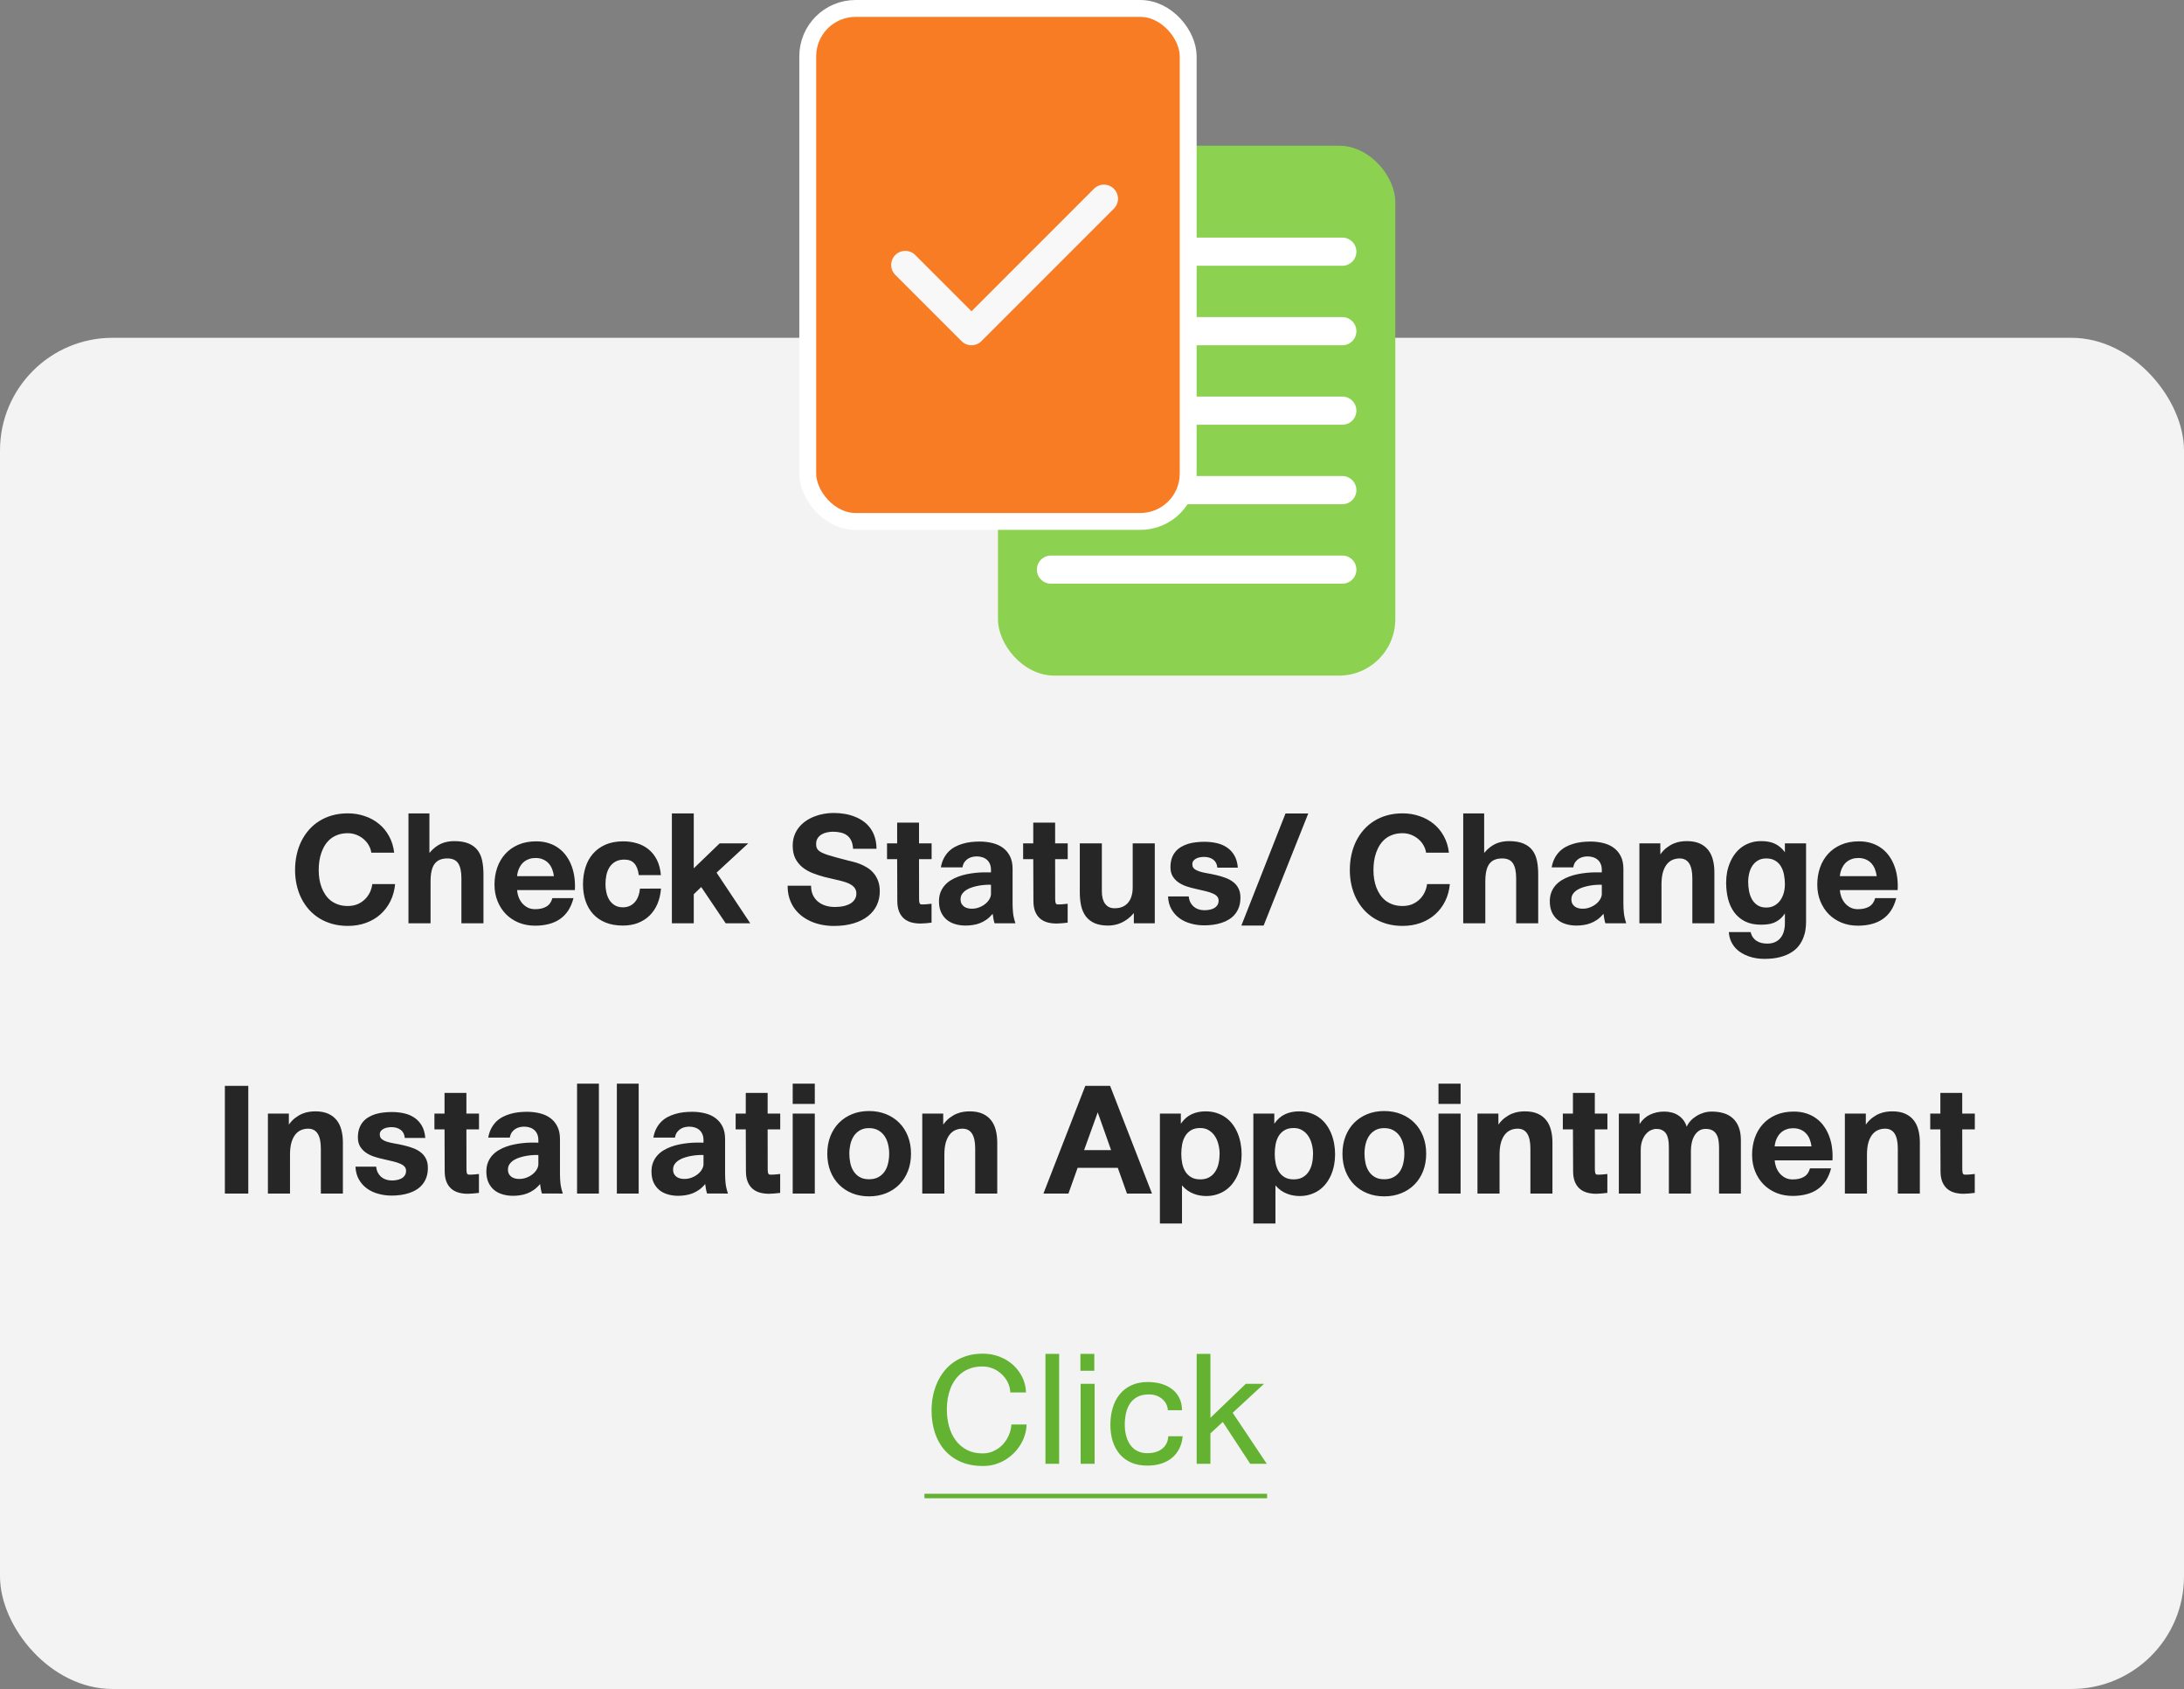
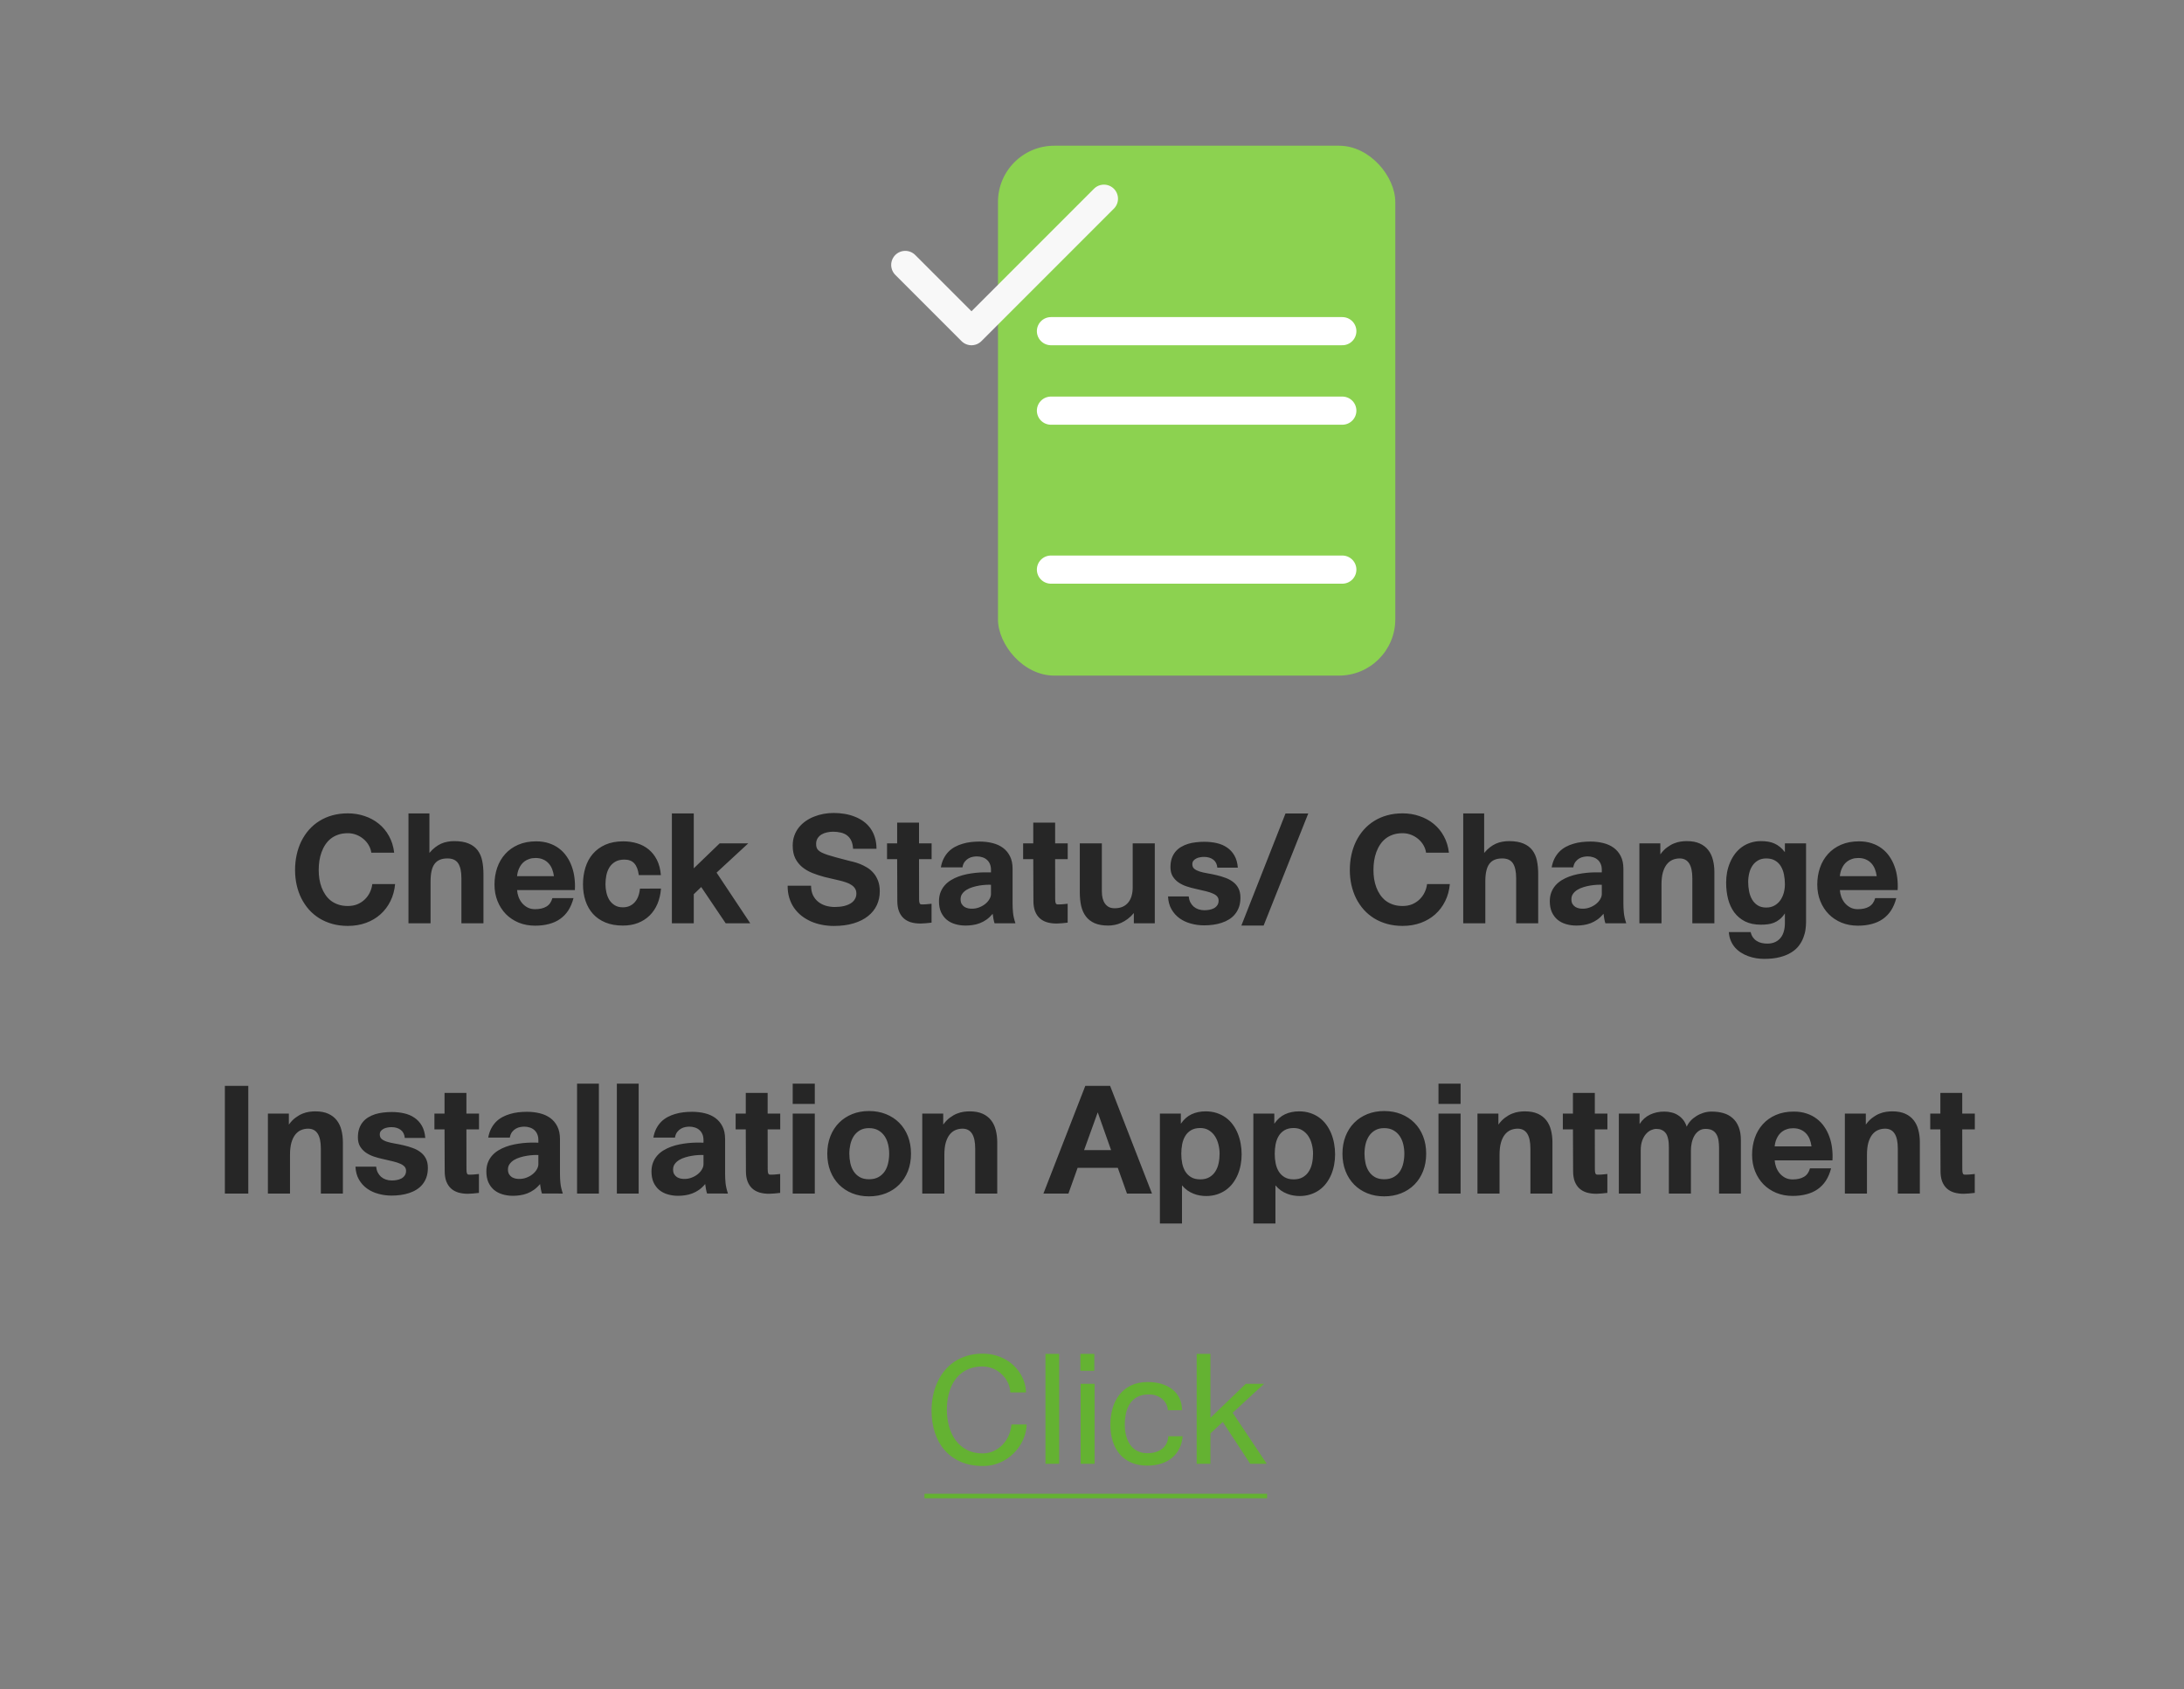
<svg xmlns="http://www.w3.org/2000/svg" width="194" height="150" viewBox="0 0 194 150" fill="none">
  <rect x="0" y="0" width="194" height="150" fill="#808080" stroke="none" />
-   <rect y="30" width="194" height="120" rx="10" fill="white" fill-opacity="0.9" />
  <path d="M32.983 75.726C32.95 75.488 32.872 75.265 32.748 75.057C32.625 74.845 32.468 74.661 32.28 74.505C32.094 74.349 31.883 74.225 31.645 74.134C31.407 74.043 31.158 73.997 30.898 73.997C30.585 73.997 30.304 74.039 30.053 74.124C29.802 74.209 29.581 74.326 29.389 74.476C29.2 74.625 29.037 74.803 28.901 75.008C28.764 75.213 28.652 75.438 28.564 75.682C28.476 75.922 28.411 76.178 28.369 76.448C28.329 76.718 28.31 76.992 28.31 77.269C28.31 77.532 28.329 77.796 28.369 78.06C28.411 78.32 28.476 78.569 28.564 78.807C28.652 79.041 28.764 79.259 28.901 79.461C29.037 79.663 29.2 79.838 29.389 79.988C29.581 80.135 29.802 80.25 30.053 80.335C30.304 80.42 30.585 80.462 30.898 80.462C31.22 80.462 31.508 80.408 31.762 80.301C32.016 80.19 32.234 80.045 32.416 79.866C32.602 79.684 32.75 79.476 32.861 79.241C32.971 79.007 33.041 78.764 33.071 78.514H35.097C35.045 79.067 34.907 79.572 34.682 80.027C34.457 80.483 34.161 80.875 33.793 81.204C33.429 81.53 33.001 81.782 32.509 81.961C32.021 82.14 31.484 82.23 30.898 82.23C30.406 82.23 29.949 82.171 29.526 82.054C29.102 81.936 28.717 81.77 28.369 81.556C28.023 81.341 27.716 81.084 27.446 80.784C27.179 80.481 26.953 80.146 26.767 79.778C26.585 79.41 26.446 79.015 26.352 78.592C26.258 78.169 26.21 77.728 26.21 77.269C26.21 76.796 26.258 76.346 26.352 75.916C26.446 75.483 26.585 75.081 26.767 74.71C26.953 74.336 27.179 73.997 27.446 73.694C27.716 73.388 28.023 73.128 28.369 72.913C28.717 72.695 29.102 72.527 29.526 72.41C29.949 72.293 30.406 72.234 30.898 72.234C31.422 72.234 31.918 72.314 32.387 72.474C32.859 72.63 33.279 72.858 33.647 73.157C34.015 73.454 34.317 73.818 34.555 74.251C34.796 74.684 34.949 75.175 35.014 75.726H32.983ZM36.283 72.239H38.144V75.75C38.31 75.551 38.479 75.385 38.652 75.252C38.828 75.115 39.007 75.006 39.189 74.925C39.374 74.843 39.563 74.787 39.755 74.754C39.947 74.718 40.144 74.7 40.346 74.7C40.867 74.7 41.295 74.772 41.63 74.915C41.965 75.055 42.231 75.254 42.426 75.511C42.621 75.768 42.757 76.077 42.831 76.439C42.906 76.8 42.944 77.2 42.944 77.64V82H40.986V78.001C40.986 77.412 40.891 76.971 40.703 76.678C40.514 76.385 40.195 76.238 39.745 76.238C39.485 76.238 39.26 76.277 39.072 76.356C38.883 76.434 38.727 76.556 38.603 76.722C38.482 76.884 38.393 77.094 38.334 77.352C38.276 77.609 38.246 77.918 38.246 78.279V82H36.283V72.239ZM49.203 77.811C49.174 77.583 49.12 77.371 49.042 77.176C48.964 76.981 48.858 76.811 48.725 76.668C48.592 76.522 48.429 76.408 48.237 76.326C48.048 76.242 47.827 76.199 47.573 76.199C47.364 76.199 47.18 76.227 47.021 76.282C46.861 76.334 46.721 76.404 46.601 76.492C46.484 76.58 46.383 76.681 46.298 76.795C46.217 76.909 46.15 77.026 46.098 77.147C46.046 77.264 46.007 77.381 45.981 77.498C45.955 77.612 45.938 77.716 45.932 77.811H49.203ZM50.942 79.764C50.831 80.19 50.675 80.558 50.473 80.867C50.271 81.173 50.025 81.425 49.736 81.624C49.449 81.823 49.12 81.969 48.749 82.064C48.382 82.161 47.975 82.21 47.529 82.21C47.005 82.21 46.521 82.12 46.078 81.941C45.639 81.759 45.26 81.507 44.941 81.185C44.622 80.859 44.373 80.473 44.194 80.027C44.015 79.581 43.925 79.093 43.925 78.562C43.925 78.029 44.005 77.529 44.164 77.064C44.327 76.595 44.565 76.188 44.877 75.843C45.19 75.495 45.575 75.221 46.035 75.022C46.497 74.821 47.029 74.72 47.631 74.72C48.048 74.72 48.425 74.777 48.764 74.891C49.102 75.001 49.402 75.156 49.662 75.355C49.926 75.553 50.151 75.789 50.336 76.062C50.525 76.333 50.676 76.629 50.79 76.951C50.908 77.27 50.987 77.609 51.03 77.967C51.075 78.322 51.087 78.683 51.064 79.051H45.932C45.945 79.249 45.987 79.45 46.059 79.651C46.134 79.853 46.238 80.035 46.371 80.198C46.505 80.358 46.668 80.49 46.86 80.594C47.055 80.695 47.278 80.745 47.529 80.745C47.935 80.745 48.269 80.669 48.53 80.516C48.793 80.363 48.972 80.112 49.067 79.764H50.942ZM56.742 77.718C56.684 77.259 56.554 76.915 56.352 76.688C56.15 76.456 55.854 76.341 55.463 76.341C55.138 76.341 54.867 76.404 54.653 76.531C54.438 76.655 54.265 76.821 54.135 77.029C54.008 77.234 53.917 77.469 53.862 77.732C53.81 77.996 53.783 78.265 53.783 78.538C53.783 78.782 53.811 79.026 53.867 79.27C53.922 79.515 54.01 79.734 54.13 79.93C54.254 80.122 54.413 80.278 54.609 80.398C54.807 80.519 55.047 80.579 55.327 80.579C55.75 80.579 56.095 80.436 56.362 80.149C56.632 79.863 56.793 79.453 56.845 78.919L58.715 78.914C58.676 79.415 58.57 79.87 58.398 80.276C58.225 80.68 57.992 81.025 57.7 81.311C57.41 81.595 57.065 81.814 56.664 81.971C56.267 82.124 55.821 82.2 55.327 82.2C54.741 82.2 54.226 82.109 53.783 81.927C53.341 81.745 52.971 81.491 52.675 81.165C52.382 80.84 52.161 80.454 52.011 80.008C51.861 79.559 51.786 79.069 51.786 78.538C51.786 78.007 51.858 77.511 52.001 77.049C52.145 76.583 52.364 76.178 52.66 75.833C52.957 75.488 53.328 75.216 53.774 75.018C54.223 74.819 54.754 74.72 55.366 74.72C55.795 74.72 56.202 74.778 56.586 74.895C56.974 75.009 57.315 75.189 57.612 75.433C57.911 75.674 58.157 75.983 58.349 76.36C58.541 76.738 58.66 77.19 58.705 77.718H56.742ZM61.625 72.239V77.117L63.925 74.9H66.464L63.652 77.498L66.645 82H64.462L62.289 78.777L61.625 79.417V82H59.682V72.239H61.625ZM72.045 78.66C72.045 78.979 72.101 79.257 72.211 79.495C72.325 79.73 72.478 79.925 72.67 80.081C72.862 80.237 73.085 80.355 73.339 80.433C73.596 80.511 73.867 80.55 74.15 80.55C74.277 80.55 74.412 80.543 74.555 80.53C74.701 80.517 74.845 80.495 74.985 80.462C75.128 80.426 75.265 80.379 75.395 80.32C75.525 80.262 75.639 80.189 75.737 80.101C75.838 80.013 75.917 79.907 75.976 79.783C76.038 79.659 76.069 79.516 76.069 79.353C76.069 79.184 76.031 79.039 75.956 78.919C75.882 78.795 75.777 78.689 75.644 78.602C75.514 78.51 75.357 78.434 75.175 78.372C74.996 78.31 74.801 78.253 74.589 78.201C74.378 78.146 74.155 78.094 73.92 78.045C73.689 77.996 73.455 77.941 73.217 77.879C72.853 77.781 72.501 77.666 72.162 77.532C71.824 77.395 71.524 77.221 71.264 77.01C71.007 76.798 70.8 76.539 70.644 76.233C70.491 75.924 70.414 75.546 70.414 75.101C70.414 74.775 70.463 74.477 70.561 74.207C70.659 73.937 70.794 73.694 70.966 73.48C71.139 73.265 71.341 73.078 71.572 72.918C71.806 72.755 72.058 72.622 72.329 72.518C72.599 72.41 72.88 72.33 73.173 72.278C73.469 72.226 73.764 72.2 74.057 72.2C74.395 72.2 74.724 72.228 75.043 72.283C75.366 72.338 75.667 72.423 75.947 72.537C76.23 72.648 76.489 72.789 76.723 72.962C76.957 73.134 77.158 73.338 77.324 73.572C77.493 73.807 77.623 74.075 77.714 74.378C77.809 74.677 77.856 75.011 77.856 75.379H75.776C75.759 75.092 75.706 74.853 75.615 74.661C75.523 74.466 75.4 74.31 75.243 74.192C75.087 74.075 74.903 73.992 74.692 73.943C74.48 73.891 74.247 73.865 73.993 73.865C73.818 73.865 73.64 73.885 73.461 73.924C73.285 73.96 73.126 74.02 72.983 74.105C72.84 74.189 72.722 74.301 72.631 74.441C72.54 74.578 72.495 74.746 72.495 74.944C72.495 75.065 72.507 75.171 72.534 75.262C72.563 75.353 72.615 75.436 72.69 75.511C72.768 75.586 72.872 75.656 73.002 75.721C73.136 75.786 73.308 75.854 73.52 75.926C73.731 75.994 73.987 76.069 74.287 76.15C74.586 76.232 74.939 76.325 75.346 76.429C75.466 76.458 75.62 76.495 75.805 76.541C75.991 76.587 76.186 76.65 76.391 76.731C76.599 76.813 76.808 76.917 77.016 77.044C77.228 77.171 77.416 77.33 77.582 77.522C77.752 77.715 77.888 77.946 77.993 78.216C78.097 78.483 78.149 78.797 78.149 79.158C78.149 79.601 78.061 80.011 77.885 80.389C77.709 80.763 77.449 81.087 77.104 81.36C76.762 81.634 76.337 81.847 75.829 82C75.322 82.156 74.736 82.234 74.072 82.234C73.71 82.234 73.357 82.2 73.012 82.132C72.67 82.067 72.346 81.967 72.04 81.834C71.734 81.697 71.453 81.53 71.196 81.331C70.942 81.129 70.722 80.897 70.537 80.633C70.354 80.369 70.213 80.073 70.112 79.744C70.011 79.415 69.962 79.054 69.965 78.66H72.045ZM79.692 76.302H78.793V74.9H79.692V73.06H81.635V74.9H82.753V76.302H81.635L81.64 79.842C81.64 80.021 81.656 80.146 81.689 80.218C81.721 80.286 81.778 80.32 81.86 80.32C81.909 80.32 81.957 80.32 82.006 80.32C82.058 80.32 82.117 80.319 82.182 80.315C82.247 80.309 82.325 80.302 82.416 80.296C82.507 80.289 82.618 80.278 82.748 80.262V81.941C82.576 81.961 82.402 81.979 82.226 81.995C82.05 82.011 81.897 82.019 81.767 82.019C81.451 82.019 81.166 81.982 80.912 81.907C80.659 81.829 80.442 81.709 80.263 81.546C80.084 81.38 79.946 81.17 79.848 80.916C79.754 80.662 79.706 80.358 79.706 80.003L79.692 76.302ZM88.027 78.577C87.903 78.571 87.75 78.572 87.568 78.582C87.389 78.592 87.2 78.613 87.001 78.645C86.803 78.678 86.603 78.725 86.401 78.787C86.202 78.846 86.023 78.924 85.864 79.022C85.704 79.119 85.574 79.238 85.473 79.378C85.375 79.515 85.326 79.676 85.326 79.861C85.326 80.037 85.361 80.18 85.429 80.291C85.497 80.398 85.58 80.483 85.678 80.545C85.779 80.603 85.883 80.644 85.991 80.667C86.101 80.69 86.199 80.701 86.284 80.701C86.518 80.708 86.741 80.672 86.953 80.594C87.164 80.516 87.35 80.413 87.509 80.286C87.669 80.159 87.794 80.018 87.885 79.861C87.98 79.702 88.027 79.544 88.027 79.388V78.577ZM88.178 81.155C88.002 81.364 87.818 81.536 87.626 81.673C87.434 81.806 87.236 81.912 87.031 81.99C86.826 82.068 86.617 82.122 86.406 82.151C86.194 82.184 85.981 82.2 85.766 82.2C85.437 82.2 85.128 82.156 84.838 82.068C84.552 81.984 84.303 81.853 84.091 81.678C83.88 81.499 83.712 81.274 83.588 81.004C83.468 80.734 83.408 80.413 83.408 80.042C83.408 79.746 83.453 79.481 83.544 79.246C83.635 79.012 83.759 78.807 83.915 78.631C84.072 78.452 84.254 78.299 84.462 78.172C84.674 78.042 84.9 77.933 85.141 77.845C85.382 77.757 85.631 77.687 85.888 77.635C86.148 77.583 86.404 77.544 86.655 77.518C86.909 77.492 87.153 77.477 87.387 77.474C87.621 77.47 87.835 77.472 88.027 77.478V77.249C88.027 77.044 87.993 76.867 87.924 76.717C87.859 76.567 87.768 76.443 87.651 76.346C87.537 76.248 87.403 76.176 87.25 76.131C87.101 76.082 86.941 76.058 86.772 76.058C86.674 76.058 86.559 76.069 86.425 76.092C86.292 76.115 86.162 76.162 86.034 76.233C85.911 76.302 85.799 76.399 85.698 76.526C85.597 76.653 85.528 76.821 85.493 77.029H83.574C83.629 76.727 83.715 76.461 83.832 76.233C83.953 76.002 84.096 75.802 84.262 75.633C84.431 75.463 84.622 75.322 84.833 75.208C85.045 75.094 85.269 75.003 85.507 74.935C85.745 74.863 85.991 74.812 86.245 74.783C86.502 74.754 86.76 74.739 87.021 74.739C87.418 74.739 87.794 74.783 88.149 74.871C88.504 74.956 88.813 75.094 89.076 75.286C89.343 75.478 89.555 75.729 89.711 76.038C89.868 76.344 89.946 76.718 89.946 77.161V80.262C89.946 80.503 89.959 80.768 89.985 81.058C90.014 81.344 90.086 81.658 90.2 82L88.344 81.995C88.308 81.891 88.276 81.761 88.246 81.605C88.22 81.445 88.198 81.295 88.178 81.155ZM91.782 76.302H90.883V74.9H91.782V73.06H93.725V74.9H94.843V76.302H93.725L93.73 79.842C93.73 80.021 93.746 80.146 93.779 80.218C93.811 80.286 93.868 80.32 93.95 80.32C93.998 80.32 94.047 80.32 94.096 80.32C94.148 80.32 94.207 80.319 94.272 80.315C94.337 80.309 94.415 80.302 94.506 80.296C94.597 80.289 94.708 80.278 94.838 80.262V81.941C94.666 81.961 94.492 81.979 94.316 81.995C94.14 82.011 93.987 82.019 93.857 82.019C93.541 82.019 93.256 81.982 93.002 81.907C92.748 81.829 92.532 81.709 92.353 81.546C92.174 81.38 92.035 81.17 91.938 80.916C91.843 80.662 91.796 80.358 91.796 80.003L91.782 76.302ZM102.577 82H100.717V81.087C100.545 81.295 100.362 81.471 100.17 81.614C99.981 81.754 99.789 81.868 99.594 81.956C99.399 82.044 99.204 82.106 99.008 82.142C98.813 82.181 98.626 82.2 98.447 82.2C97.965 82.2 97.561 82.13 97.236 81.99C96.913 81.847 96.655 81.647 96.459 81.39C96.264 81.132 96.124 80.823 96.039 80.462C95.958 80.101 95.917 79.7 95.917 79.261V74.9H97.875V79.153C97.875 79.384 97.898 79.594 97.944 79.783C97.993 79.969 98.064 80.127 98.159 80.257C98.253 80.387 98.37 80.488 98.51 80.56C98.653 80.628 98.819 80.662 99.008 80.662C99.295 80.662 99.539 80.615 99.741 80.52C99.946 80.423 100.112 80.291 100.239 80.125C100.369 79.959 100.463 79.765 100.522 79.544C100.584 79.319 100.615 79.082 100.615 78.831V74.9H102.577V82ZM105.59 79.612C105.61 79.804 105.657 79.977 105.732 80.13C105.81 80.28 105.909 80.408 106.03 80.516C106.153 80.62 106.295 80.7 106.454 80.755C106.617 80.81 106.795 80.838 106.987 80.838C107.127 80.838 107.27 80.825 107.416 80.799C107.566 80.773 107.701 80.729 107.822 80.667C107.945 80.602 108.046 80.514 108.124 80.403C108.206 80.293 108.246 80.151 108.246 79.978C108.246 79.835 108.204 79.715 108.119 79.617C108.038 79.519 107.913 79.433 107.743 79.358C107.577 79.28 107.366 79.21 107.109 79.148C106.855 79.083 106.555 79.013 106.21 78.939C105.93 78.88 105.655 78.805 105.385 78.714C105.118 78.623 104.879 78.504 104.667 78.357C104.459 78.208 104.29 78.025 104.16 77.811C104.033 77.592 103.969 77.329 103.969 77.019C103.969 76.72 104.008 76.456 104.086 76.228C104.168 75.997 104.278 75.799 104.418 75.633C104.558 75.467 104.723 75.329 104.911 75.218C105.104 75.104 105.31 75.013 105.532 74.944C105.756 74.876 105.991 74.829 106.235 74.803C106.482 74.773 106.731 74.759 106.982 74.759C107.366 74.759 107.73 74.798 108.076 74.876C108.421 74.954 108.727 75.084 108.993 75.267C109.26 75.446 109.479 75.682 109.648 75.975C109.817 76.268 109.92 76.629 109.955 77.059H108.134C108.105 76.743 107.984 76.505 107.773 76.346C107.561 76.183 107.285 76.102 106.943 76.102C106.832 76.102 106.716 76.113 106.596 76.136C106.476 76.155 106.365 76.191 106.264 76.243C106.163 76.292 106.078 76.359 106.01 76.443C105.945 76.525 105.912 76.627 105.912 76.751C105.912 76.927 105.971 77.064 106.088 77.161C106.209 77.259 106.367 77.338 106.562 77.4C106.76 77.462 106.988 77.514 107.245 77.557C107.503 77.599 107.768 77.653 108.041 77.718C108.328 77.783 108.6 77.864 108.857 77.962C109.117 78.056 109.345 78.18 109.54 78.333C109.739 78.483 109.895 78.67 110.009 78.894C110.126 79.119 110.185 79.394 110.185 79.72C110.185 80.029 110.143 80.306 110.058 80.55C109.973 80.791 109.856 81.002 109.706 81.185C109.56 81.367 109.384 81.522 109.179 81.648C108.977 81.775 108.756 81.878 108.515 81.956C108.277 82.034 108.027 82.091 107.763 82.127C107.499 82.163 107.232 82.181 106.962 82.181C106.559 82.181 106.168 82.129 105.79 82.024C105.413 81.924 105.076 81.767 104.78 81.556C104.487 81.344 104.247 81.077 104.062 80.755C103.876 80.433 103.774 80.052 103.754 79.612H105.59ZM116.21 72.244L112.245 82.2H110.268L114.189 72.244H116.21ZM126.674 75.726C126.642 75.488 126.563 75.265 126.44 75.057C126.316 74.845 126.16 74.661 125.971 74.505C125.785 74.349 125.574 74.225 125.336 74.134C125.099 74.043 124.85 73.997 124.589 73.997C124.277 73.997 123.995 74.039 123.744 74.124C123.494 74.209 123.272 74.326 123.08 74.476C122.892 74.625 122.729 74.803 122.592 75.008C122.455 75.213 122.343 75.438 122.255 75.682C122.167 75.922 122.102 76.178 122.06 76.448C122.021 76.718 122.001 76.992 122.001 77.269C122.001 77.532 122.021 77.796 122.06 78.06C122.102 78.32 122.167 78.569 122.255 78.807C122.343 79.041 122.455 79.259 122.592 79.461C122.729 79.663 122.892 79.838 123.08 79.988C123.272 80.135 123.494 80.25 123.744 80.335C123.995 80.42 124.277 80.462 124.589 80.462C124.911 80.462 125.2 80.408 125.453 80.301C125.707 80.19 125.925 80.045 126.108 79.866C126.293 79.684 126.441 79.476 126.552 79.241C126.663 79.007 126.733 78.764 126.762 78.514H128.788C128.736 79.067 128.598 79.572 128.373 80.027C128.149 80.483 127.853 80.875 127.485 81.204C127.12 81.53 126.692 81.782 126.201 81.961C125.712 82.14 125.175 82.23 124.589 82.23C124.098 82.23 123.64 82.171 123.217 82.054C122.794 81.936 122.408 81.77 122.06 81.556C121.715 81.341 121.407 81.084 121.137 80.784C120.87 80.481 120.644 80.146 120.458 79.778C120.276 79.41 120.138 79.015 120.043 78.592C119.949 78.169 119.902 77.728 119.902 77.269C119.902 76.796 119.949 76.346 120.043 75.916C120.138 75.483 120.276 75.081 120.458 74.71C120.644 74.336 120.87 73.997 121.137 73.694C121.407 73.388 121.715 73.128 122.06 72.913C122.408 72.695 122.794 72.527 123.217 72.41C123.64 72.293 124.098 72.234 124.589 72.234C125.113 72.234 125.61 72.314 126.078 72.474C126.55 72.63 126.97 72.858 127.338 73.157C127.706 73.454 128.009 73.818 128.246 74.251C128.487 74.684 128.64 75.175 128.705 75.726H126.674ZM129.975 72.239H131.835V75.75C132.001 75.551 132.171 75.385 132.343 75.252C132.519 75.115 132.698 75.006 132.88 74.925C133.066 74.843 133.255 74.787 133.447 74.754C133.639 74.718 133.836 74.7 134.037 74.7C134.558 74.7 134.986 74.772 135.322 74.915C135.657 75.055 135.922 75.254 136.118 75.511C136.313 75.768 136.448 76.077 136.523 76.439C136.598 76.8 136.635 77.2 136.635 77.64V82H134.677V78.001C134.677 77.412 134.583 76.971 134.394 76.678C134.205 76.385 133.886 76.238 133.437 76.238C133.176 76.238 132.952 76.277 132.763 76.356C132.574 76.434 132.418 76.556 132.294 76.722C132.174 76.884 132.084 77.094 132.026 77.352C131.967 77.609 131.938 77.918 131.938 78.279V82H129.975V72.239ZM142.285 78.577C142.161 78.571 142.008 78.572 141.826 78.582C141.646 78.592 141.458 78.613 141.259 78.645C141.061 78.678 140.86 78.725 140.659 78.787C140.46 78.846 140.281 78.924 140.121 79.022C139.962 79.119 139.832 79.238 139.731 79.378C139.633 79.515 139.584 79.676 139.584 79.861C139.584 80.037 139.618 80.18 139.687 80.291C139.755 80.398 139.838 80.483 139.936 80.545C140.037 80.603 140.141 80.644 140.248 80.667C140.359 80.69 140.457 80.701 140.541 80.701C140.776 80.708 140.999 80.672 141.21 80.594C141.422 80.516 141.607 80.413 141.767 80.286C141.926 80.159 142.052 80.018 142.143 79.861C142.237 79.702 142.285 79.544 142.285 79.388V78.577ZM142.436 81.155C142.26 81.364 142.076 81.536 141.884 81.673C141.692 81.806 141.493 81.912 141.288 81.99C141.083 82.068 140.875 82.122 140.663 82.151C140.452 82.184 140.239 82.2 140.024 82.2C139.695 82.2 139.386 82.156 139.096 82.068C138.81 81.984 138.561 81.853 138.349 81.678C138.137 81.499 137.97 81.274 137.846 81.004C137.726 80.734 137.665 80.413 137.665 80.042C137.665 79.746 137.711 79.481 137.802 79.246C137.893 79.012 138.017 78.807 138.173 78.631C138.329 78.452 138.512 78.299 138.72 78.172C138.932 78.042 139.158 77.933 139.399 77.845C139.64 77.757 139.889 77.687 140.146 77.635C140.406 77.583 140.662 77.544 140.912 77.518C141.166 77.492 141.41 77.477 141.645 77.474C141.879 77.47 142.092 77.472 142.285 77.478V77.249C142.285 77.044 142.25 76.867 142.182 76.717C142.117 76.567 142.026 76.443 141.909 76.346C141.795 76.248 141.661 76.176 141.508 76.131C141.358 76.082 141.199 76.058 141.03 76.058C140.932 76.058 140.816 76.069 140.683 76.092C140.549 76.115 140.419 76.162 140.292 76.233C140.169 76.302 140.056 76.399 139.955 76.526C139.855 76.653 139.786 76.821 139.75 77.029H137.831C137.887 76.727 137.973 76.461 138.09 76.233C138.211 76.002 138.354 75.802 138.52 75.633C138.689 75.463 138.88 75.322 139.091 75.208C139.303 75.094 139.527 75.003 139.765 74.935C140.003 74.863 140.248 74.812 140.502 74.783C140.759 74.754 141.018 74.739 141.279 74.739C141.676 74.739 142.052 74.783 142.407 74.871C142.761 74.956 143.071 75.094 143.334 75.286C143.601 75.478 143.813 75.729 143.969 76.038C144.125 76.344 144.203 76.718 144.203 77.161V80.262C144.203 80.503 144.216 80.768 144.243 81.058C144.272 81.344 144.343 81.658 144.457 82L142.602 81.995C142.566 81.891 142.534 81.761 142.504 81.605C142.478 81.445 142.455 81.295 142.436 81.155ZM145.624 74.9H147.485V75.877C147.67 75.62 147.867 75.415 148.076 75.262C148.284 75.106 148.491 74.987 148.696 74.905C148.904 74.821 149.106 74.765 149.301 74.739C149.496 74.713 149.674 74.7 149.833 74.7C150.286 74.7 150.668 74.77 150.981 74.91C151.293 75.05 151.546 75.244 151.738 75.491C151.93 75.735 152.068 76.025 152.153 76.36C152.241 76.696 152.285 77.06 152.285 77.454V82H150.327V78.001C150.327 76.826 149.951 76.238 149.199 76.238C148.971 76.238 148.759 76.281 148.564 76.365C148.368 76.45 148.198 76.585 148.051 76.77C147.908 76.953 147.794 77.19 147.709 77.483C147.628 77.776 147.587 78.131 147.587 78.548V82H145.624V74.9ZM160.429 81.878C160.429 82.08 160.413 82.301 160.38 82.542C160.348 82.786 160.284 83.029 160.19 83.269C160.099 83.514 159.968 83.75 159.799 83.978C159.63 84.205 159.407 84.406 159.13 84.578C158.857 84.754 158.521 84.894 158.124 84.998C157.727 85.106 157.255 85.159 156.708 85.159C156.474 85.159 156.236 85.14 155.995 85.101C155.758 85.061 155.525 85.001 155.297 84.92C155.073 84.838 154.859 84.734 154.658 84.607C154.456 84.481 154.277 84.329 154.12 84.153C153.967 83.978 153.842 83.776 153.744 83.548C153.647 83.32 153.588 83.064 153.569 82.781H155.507C155.553 82.97 155.623 83.13 155.717 83.26C155.812 83.39 155.924 83.494 156.054 83.572C156.184 83.654 156.327 83.712 156.484 83.748C156.643 83.784 156.811 83.802 156.987 83.802C157.257 83.802 157.491 83.755 157.69 83.66C157.888 83.569 158.051 83.44 158.178 83.274C158.308 83.112 158.403 82.916 158.461 82.689C158.523 82.461 158.552 82.212 158.549 81.941V81.121C158.399 81.342 158.243 81.518 158.08 81.648C157.918 81.779 157.747 81.88 157.568 81.951C157.389 82.023 157.202 82.068 157.006 82.088C156.814 82.111 156.614 82.122 156.406 82.122C155.862 82.122 155.395 82.024 155.004 81.829C154.617 81.63 154.298 81.362 154.047 81.023C153.8 80.685 153.618 80.289 153.5 79.837C153.386 79.381 153.329 78.896 153.329 78.382C153.329 78.06 153.359 77.745 153.417 77.439C153.479 77.133 153.569 76.845 153.686 76.575C153.803 76.302 153.948 76.051 154.12 75.823C154.296 75.592 154.498 75.394 154.726 75.228C154.957 75.061 155.214 74.933 155.497 74.842C155.781 74.747 156.091 74.7 156.43 74.7C156.658 74.7 156.869 74.716 157.065 74.749C157.263 74.782 157.449 74.837 157.621 74.915C157.794 74.99 157.957 75.091 158.11 75.218C158.263 75.341 158.409 75.496 158.549 75.682V74.9H160.429V81.878ZM156.889 80.599C157.169 80.599 157.413 80.54 157.621 80.423C157.83 80.306 158.002 80.151 158.139 79.959C158.276 79.767 158.378 79.547 158.447 79.3C158.515 79.052 158.549 78.799 158.549 78.538C158.549 78.235 158.521 77.946 158.466 77.669C158.411 77.389 158.318 77.143 158.188 76.932C158.061 76.72 157.892 76.552 157.68 76.429C157.468 76.302 157.205 76.238 156.889 76.238C156.609 76.238 156.368 76.297 156.166 76.414C155.965 76.528 155.799 76.683 155.668 76.878C155.538 77.07 155.442 77.293 155.38 77.547C155.318 77.801 155.287 78.064 155.287 78.338C155.287 78.608 155.313 78.878 155.366 79.148C155.418 79.419 155.506 79.661 155.629 79.876C155.753 80.091 155.917 80.265 156.122 80.398C156.327 80.532 156.583 80.599 156.889 80.599ZM166.703 77.811C166.674 77.583 166.62 77.371 166.542 77.176C166.464 76.981 166.358 76.811 166.225 76.668C166.091 76.522 165.929 76.408 165.737 76.326C165.548 76.242 165.327 76.199 165.073 76.199C164.864 76.199 164.68 76.227 164.521 76.282C164.361 76.334 164.221 76.404 164.101 76.492C163.984 76.58 163.883 76.681 163.798 76.795C163.717 76.909 163.65 77.026 163.598 77.147C163.546 77.264 163.507 77.381 163.481 77.498C163.455 77.612 163.438 77.716 163.432 77.811H166.703ZM168.442 79.764C168.331 80.19 168.175 80.558 167.973 80.867C167.771 81.173 167.525 81.425 167.236 81.624C166.949 81.823 166.62 81.969 166.249 82.064C165.882 82.161 165.475 82.21 165.029 82.21C164.505 82.21 164.021 82.12 163.578 81.941C163.139 81.759 162.76 81.507 162.441 81.185C162.122 80.859 161.873 80.473 161.694 80.027C161.515 79.581 161.425 79.093 161.425 78.562C161.425 78.029 161.505 77.529 161.664 77.064C161.827 76.595 162.065 76.188 162.377 75.843C162.69 75.495 163.076 75.221 163.535 75.022C163.997 74.821 164.529 74.72 165.131 74.72C165.548 74.72 165.925 74.777 166.264 74.891C166.603 75.001 166.902 75.156 167.162 75.355C167.426 75.553 167.651 75.789 167.836 76.062C168.025 76.333 168.176 76.629 168.29 76.951C168.408 77.27 168.487 77.609 168.53 77.967C168.575 78.322 168.587 78.683 168.564 79.051H163.432C163.445 79.249 163.487 79.45 163.559 79.651C163.634 79.853 163.738 80.035 163.871 80.198C164.005 80.358 164.168 80.49 164.36 80.594C164.555 80.695 164.778 80.745 165.029 80.745C165.436 80.745 165.769 80.669 166.03 80.516C166.293 80.363 166.472 80.112 166.567 79.764H168.442ZM22.055 96.435V106H19.975V96.435H22.055ZM23.798 98.9H25.659V99.877C25.844 99.62 26.041 99.415 26.249 99.262C26.458 99.106 26.664 98.987 26.869 98.905C27.078 98.821 27.28 98.765 27.475 98.739C27.67 98.713 27.848 98.7 28.007 98.7C28.46 98.7 28.842 98.77 29.155 98.91C29.467 99.05 29.719 99.244 29.912 99.491C30.104 99.735 30.242 100.025 30.326 100.36C30.414 100.696 30.458 101.06 30.458 101.454V106H28.5V102.001C28.5 100.826 28.124 100.238 27.372 100.238C27.145 100.238 26.933 100.281 26.738 100.365C26.542 100.45 26.371 100.585 26.225 100.771C26.082 100.953 25.968 101.19 25.883 101.483C25.802 101.776 25.761 102.131 25.761 102.548V106H23.798V98.9ZM33.412 103.612C33.432 103.804 33.479 103.977 33.554 104.13C33.632 104.28 33.731 104.408 33.852 104.516C33.976 104.62 34.117 104.7 34.277 104.755C34.44 104.81 34.617 104.838 34.809 104.838C34.949 104.838 35.092 104.825 35.239 104.799C35.388 104.773 35.523 104.729 35.644 104.667C35.768 104.602 35.868 104.514 35.947 104.403C36.028 104.293 36.069 104.151 36.069 103.979C36.069 103.835 36.026 103.715 35.942 103.617C35.86 103.52 35.735 103.433 35.566 103.358C35.4 103.28 35.188 103.21 34.931 103.148C34.677 103.083 34.378 103.013 34.033 102.938C33.753 102.88 33.477 102.805 33.207 102.714C32.94 102.623 32.701 102.504 32.49 102.357C32.281 102.208 32.112 102.025 31.982 101.811C31.855 101.592 31.791 101.329 31.791 101.02C31.791 100.72 31.83 100.456 31.909 100.229C31.99 99.997 32.101 99.799 32.241 99.633C32.38 99.467 32.545 99.329 32.734 99.218C32.926 99.104 33.133 99.013 33.354 98.944C33.578 98.876 33.813 98.829 34.057 98.803C34.304 98.773 34.553 98.759 34.804 98.759C35.188 98.759 35.553 98.798 35.898 98.876C36.243 98.954 36.549 99.084 36.816 99.267C37.083 99.446 37.301 99.682 37.47 99.975C37.639 100.268 37.742 100.629 37.778 101.059H35.956C35.927 100.743 35.807 100.505 35.595 100.346C35.383 100.183 35.107 100.102 34.765 100.102C34.654 100.102 34.539 100.113 34.418 100.136C34.298 100.155 34.187 100.191 34.086 100.243C33.985 100.292 33.901 100.359 33.832 100.443C33.767 100.525 33.735 100.627 33.735 100.751C33.735 100.927 33.793 101.063 33.91 101.161C34.031 101.259 34.189 101.339 34.384 101.4C34.583 101.462 34.81 101.514 35.068 101.557C35.325 101.599 35.59 101.653 35.864 101.718C36.15 101.783 36.422 101.864 36.679 101.962C36.94 102.056 37.167 102.18 37.363 102.333C37.561 102.483 37.718 102.67 37.831 102.895C37.949 103.119 38.007 103.394 38.007 103.72C38.007 104.029 37.965 104.306 37.88 104.55C37.796 104.791 37.678 105.002 37.529 105.185C37.382 105.367 37.206 105.521 37.001 105.648C36.8 105.775 36.578 105.878 36.337 105.956C36.1 106.034 35.849 106.091 35.585 106.127C35.322 106.163 35.055 106.181 34.785 106.181C34.381 106.181 33.99 106.129 33.613 106.024C33.235 105.924 32.898 105.767 32.602 105.556C32.309 105.344 32.07 105.077 31.884 104.755C31.699 104.433 31.596 104.052 31.576 103.612H33.412ZM39.487 100.302H38.588V98.9H39.487V97.06H41.43V98.9H42.548V100.302H41.43L41.435 103.842C41.435 104.021 41.451 104.146 41.484 104.218C41.516 104.286 41.573 104.32 41.655 104.32C41.703 104.32 41.752 104.32 41.801 104.32C41.853 104.32 41.912 104.319 41.977 104.315C42.042 104.309 42.12 104.302 42.211 104.296C42.302 104.289 42.413 104.278 42.543 104.262V105.941C42.371 105.961 42.197 105.979 42.021 105.995C41.845 106.011 41.692 106.02 41.562 106.02C41.246 106.02 40.961 105.982 40.707 105.907C40.453 105.829 40.237 105.709 40.058 105.546C39.879 105.38 39.741 105.17 39.643 104.916C39.548 104.662 39.501 104.358 39.501 104.003L39.487 100.302ZM47.822 102.577C47.698 102.571 47.545 102.572 47.363 102.582C47.184 102.592 46.995 102.613 46.796 102.646C46.598 102.678 46.398 102.725 46.196 102.787C45.997 102.846 45.818 102.924 45.658 103.021C45.499 103.119 45.369 103.238 45.268 103.378C45.17 103.515 45.121 103.676 45.121 103.861C45.121 104.037 45.156 104.18 45.224 104.291C45.292 104.398 45.375 104.483 45.473 104.545C45.574 104.604 45.678 104.644 45.785 104.667C45.896 104.69 45.994 104.701 46.078 104.701C46.313 104.708 46.536 104.672 46.747 104.594C46.959 104.516 47.145 104.413 47.304 104.286C47.464 104.159 47.589 104.018 47.68 103.861C47.774 103.702 47.822 103.544 47.822 103.388V102.577ZM47.973 105.155C47.797 105.364 47.613 105.536 47.421 105.673C47.229 105.806 47.031 105.912 46.825 105.99C46.62 106.068 46.412 106.122 46.2 106.151C45.989 106.184 45.776 106.2 45.561 106.2C45.232 106.2 44.923 106.156 44.633 106.068C44.347 105.984 44.098 105.854 43.886 105.678C43.675 105.499 43.507 105.274 43.383 105.004C43.263 104.734 43.203 104.413 43.203 104.042C43.203 103.746 43.248 103.48 43.339 103.246C43.43 103.012 43.554 102.807 43.71 102.631C43.867 102.452 44.049 102.299 44.257 102.172C44.469 102.042 44.695 101.933 44.936 101.845C45.177 101.757 45.426 101.687 45.683 101.635C45.943 101.583 46.199 101.544 46.45 101.518C46.703 101.492 46.948 101.477 47.182 101.474C47.416 101.47 47.63 101.472 47.822 101.479V101.249C47.822 101.044 47.787 100.867 47.719 100.717C47.654 100.567 47.563 100.443 47.446 100.346C47.332 100.248 47.198 100.176 47.045 100.131C46.895 100.082 46.736 100.058 46.567 100.058C46.469 100.058 46.353 100.069 46.22 100.092C46.087 100.115 45.956 100.162 45.829 100.233C45.706 100.302 45.593 100.399 45.492 100.526C45.392 100.653 45.323 100.821 45.287 101.029H43.368C43.424 100.727 43.51 100.461 43.627 100.233C43.748 100.002 43.891 99.802 44.057 99.633C44.226 99.463 44.417 99.322 44.628 99.208C44.84 99.094 45.065 99.003 45.302 98.935C45.54 98.863 45.785 98.812 46.039 98.783C46.297 98.754 46.555 98.739 46.816 98.739C47.213 98.739 47.589 98.783 47.944 98.871C48.298 98.956 48.608 99.094 48.871 99.286C49.138 99.478 49.35 99.729 49.506 100.038C49.662 100.344 49.741 100.718 49.741 101.161V104.262C49.741 104.503 49.754 104.768 49.78 105.058C49.809 105.344 49.88 105.658 49.995 106L48.139 105.995C48.103 105.891 48.071 105.761 48.041 105.604C48.015 105.445 47.992 105.295 47.973 105.155ZM53.198 96.239V106H51.259V96.239H53.198ZM56.733 96.239V106H54.794V96.239H56.733ZM62.49 102.577C62.366 102.571 62.213 102.572 62.031 102.582C61.852 102.592 61.663 102.613 61.464 102.646C61.266 102.678 61.065 102.725 60.864 102.787C60.665 102.846 60.486 102.924 60.327 103.021C60.167 103.119 60.037 103.238 59.936 103.378C59.838 103.515 59.789 103.676 59.789 103.861C59.789 104.037 59.824 104.18 59.892 104.291C59.96 104.398 60.043 104.483 60.141 104.545C60.242 104.604 60.346 104.644 60.453 104.667C60.564 104.69 60.662 104.701 60.746 104.701C60.981 104.708 61.204 104.672 61.415 104.594C61.627 104.516 61.812 104.413 61.972 104.286C62.132 104.159 62.257 104.018 62.348 103.861C62.442 103.702 62.49 103.544 62.49 103.388V102.577ZM62.641 105.155C62.465 105.364 62.281 105.536 62.089 105.673C61.897 105.806 61.699 105.912 61.493 105.99C61.288 106.068 61.08 106.122 60.868 106.151C60.657 106.184 60.444 106.2 60.229 106.2C59.9 106.2 59.591 106.156 59.301 106.068C59.015 105.984 58.766 105.854 58.554 105.678C58.343 105.499 58.175 105.274 58.051 105.004C57.931 104.734 57.87 104.413 57.87 104.042C57.87 103.746 57.916 103.48 58.007 103.246C58.098 103.012 58.222 102.807 58.378 102.631C58.535 102.452 58.717 102.299 58.925 102.172C59.137 102.042 59.363 101.933 59.604 101.845C59.845 101.757 60.094 101.687 60.351 101.635C60.611 101.583 60.867 101.544 61.117 101.518C61.371 101.492 61.616 101.477 61.85 101.474C62.084 101.47 62.297 101.472 62.49 101.479V101.249C62.49 101.044 62.455 100.867 62.387 100.717C62.322 100.567 62.231 100.443 62.114 100.346C62 100.248 61.866 100.176 61.713 100.131C61.563 100.082 61.404 100.058 61.235 100.058C61.137 100.058 61.022 100.069 60.888 100.092C60.755 100.115 60.624 100.162 60.497 100.233C60.374 100.302 60.261 100.399 60.16 100.526C60.06 100.653 59.991 100.821 59.955 101.029H58.036C58.092 100.727 58.178 100.461 58.295 100.233C58.416 100.002 58.559 99.802 58.725 99.633C58.894 99.463 59.085 99.322 59.296 99.208C59.508 99.094 59.732 99.003 59.97 98.935C60.208 98.863 60.453 98.812 60.707 98.783C60.965 98.754 61.223 98.739 61.484 98.739C61.881 98.739 62.257 98.783 62.612 98.871C62.967 98.956 63.276 99.094 63.539 99.286C63.806 99.478 64.018 99.729 64.174 100.038C64.33 100.344 64.409 100.718 64.409 101.161V104.262C64.409 104.503 64.422 104.768 64.448 105.058C64.477 105.344 64.549 105.658 64.662 106L62.807 105.995C62.771 105.891 62.739 105.761 62.709 105.604C62.683 105.445 62.66 105.295 62.641 105.155ZM66.245 100.302H65.346V98.9H66.245V97.06H68.188V98.9H69.306V100.302H68.188L68.193 103.842C68.193 104.021 68.209 104.146 68.242 104.218C68.274 104.286 68.331 104.32 68.412 104.32C68.461 104.32 68.51 104.32 68.559 104.32C68.611 104.32 68.67 104.319 68.735 104.315C68.8 104.309 68.878 104.302 68.969 104.296C69.06 104.289 69.171 104.278 69.301 104.262V105.941C69.129 105.961 68.954 105.979 68.779 105.995C68.603 106.011 68.45 106.02 68.32 106.02C68.004 106.02 67.719 105.982 67.465 105.907C67.211 105.829 66.995 105.709 66.816 105.546C66.637 105.38 66.498 105.17 66.401 104.916C66.306 104.662 66.259 104.358 66.259 104.003L66.245 100.302ZM70.414 98.041V96.239H72.377V98.041H70.414ZM72.377 98.9V106H70.414V98.9H72.377ZM73.486 102.46C73.486 101.894 73.577 101.378 73.759 100.912C73.941 100.447 74.197 100.048 74.526 99.716C74.855 99.384 75.245 99.127 75.698 98.944C76.15 98.762 76.648 98.671 77.192 98.671C77.739 98.671 78.24 98.762 78.696 98.944C79.155 99.127 79.549 99.384 79.877 99.716C80.209 100.048 80.466 100.447 80.649 100.912C80.831 101.378 80.922 101.894 80.922 102.46C80.922 103.026 80.831 103.542 80.649 104.008C80.466 104.473 80.209 104.872 79.877 105.204C79.549 105.536 79.155 105.793 78.696 105.976C78.24 106.158 77.739 106.249 77.192 106.249C76.648 106.249 76.15 106.158 75.698 105.976C75.245 105.793 74.855 105.536 74.526 105.204C74.197 104.872 73.941 104.473 73.759 104.008C73.577 103.542 73.486 103.026 73.486 102.46ZM75.444 102.46C75.444 102.743 75.473 103.021 75.532 103.295C75.59 103.568 75.688 103.811 75.825 104.022C75.961 104.234 76.14 104.405 76.362 104.535C76.586 104.665 76.863 104.73 77.192 104.73C77.527 104.73 77.809 104.665 78.037 104.535C78.268 104.405 78.453 104.234 78.593 104.022C78.733 103.811 78.832 103.568 78.891 103.295C78.953 103.021 78.984 102.743 78.984 102.46C78.984 102.177 78.951 101.898 78.886 101.625C78.821 101.352 78.717 101.109 78.574 100.897C78.43 100.686 78.245 100.515 78.017 100.385C77.789 100.255 77.514 100.189 77.192 100.189C76.873 100.189 76.603 100.255 76.381 100.385C76.16 100.515 75.979 100.686 75.839 100.897C75.703 101.109 75.602 101.352 75.537 101.625C75.475 101.898 75.444 102.177 75.444 102.46ZM81.923 98.9H83.784V99.877C83.969 99.62 84.166 99.415 84.374 99.262C84.583 99.106 84.789 98.987 84.995 98.905C85.203 98.821 85.405 98.765 85.6 98.739C85.795 98.713 85.973 98.7 86.132 98.7C86.585 98.7 86.967 98.77 87.28 98.91C87.592 99.05 87.844 99.244 88.037 99.491C88.228 99.735 88.367 100.025 88.451 100.36C88.539 100.696 88.583 101.06 88.583 101.454V106H86.625V102.001C86.625 100.826 86.249 100.238 85.497 100.238C85.269 100.238 85.058 100.281 84.863 100.365C84.667 100.45 84.496 100.585 84.35 100.771C84.207 100.953 84.093 101.19 84.008 101.483C83.927 101.776 83.886 102.131 83.886 102.548V106H81.923V98.9ZM102.328 106H100.107L99.291 103.715H95.722L94.907 106H92.685L96.406 96.435H98.608L102.328 106ZM96.298 102.143H98.696L97.509 98.788L96.298 102.143ZM104.892 99.799C105.162 99.408 105.479 99.128 105.844 98.959C106.212 98.787 106.629 98.7 107.094 98.7C107.452 98.7 107.779 98.749 108.076 98.847C108.375 98.944 108.644 99.079 108.881 99.252C109.119 99.424 109.326 99.63 109.501 99.867C109.677 100.105 109.824 100.365 109.941 100.648C110.058 100.932 110.146 101.233 110.204 101.552C110.263 101.868 110.292 102.19 110.292 102.519C110.292 102.841 110.263 103.155 110.204 103.461C110.146 103.767 110.058 104.058 109.941 104.335C109.824 104.608 109.677 104.861 109.501 105.092C109.326 105.323 109.12 105.521 108.886 105.688C108.652 105.854 108.388 105.984 108.095 106.078C107.802 106.173 107.481 106.22 107.133 106.22C106.957 106.22 106.775 106.203 106.586 106.171C106.401 106.142 106.214 106.09 106.025 106.015C105.839 105.943 105.659 105.847 105.483 105.727C105.307 105.603 105.144 105.451 104.994 105.272V108.661H103.032V98.9H104.892V99.799ZM104.931 102.479C104.931 102.769 104.959 103.051 105.014 103.324C105.069 103.594 105.162 103.835 105.292 104.047C105.423 104.255 105.595 104.423 105.81 104.55C106.025 104.677 106.293 104.74 106.616 104.74C106.935 104.74 107.203 104.677 107.421 104.55C107.643 104.423 107.82 104.254 107.953 104.042C108.09 103.83 108.188 103.588 108.246 103.314C108.305 103.041 108.334 102.756 108.334 102.46C108.334 102.187 108.3 101.915 108.232 101.645C108.167 101.371 108.064 101.127 107.924 100.912C107.784 100.694 107.605 100.518 107.387 100.385C107.172 100.248 106.915 100.18 106.616 100.18C106.29 100.18 106.018 100.245 105.8 100.375C105.585 100.502 105.413 100.673 105.283 100.888C105.156 101.099 105.064 101.343 105.009 101.62C104.957 101.897 104.931 102.183 104.931 102.479ZM113.193 99.799C113.463 99.408 113.78 99.128 114.145 98.959C114.513 98.787 114.929 98.7 115.395 98.7C115.753 98.7 116.08 98.749 116.376 98.847C116.676 98.944 116.944 99.079 117.182 99.252C117.42 99.424 117.626 99.63 117.802 99.867C117.978 100.105 118.124 100.365 118.242 100.648C118.359 100.932 118.447 101.233 118.505 101.552C118.564 101.868 118.593 102.19 118.593 102.519C118.593 102.841 118.564 103.155 118.505 103.461C118.447 103.767 118.359 104.058 118.242 104.335C118.124 104.608 117.978 104.861 117.802 105.092C117.626 105.323 117.421 105.521 117.187 105.688C116.952 105.854 116.689 105.984 116.396 106.078C116.103 106.173 115.782 106.22 115.434 106.22C115.258 106.22 115.076 106.203 114.887 106.171C114.701 106.142 114.514 106.09 114.326 106.015C114.14 105.943 113.959 105.847 113.784 105.727C113.608 105.603 113.445 105.451 113.295 105.272V108.661H111.332V98.9H113.193V99.799ZM113.232 102.479C113.232 102.769 113.259 103.051 113.315 103.324C113.37 103.594 113.463 103.835 113.593 104.047C113.723 104.255 113.896 104.423 114.111 104.55C114.326 104.677 114.594 104.74 114.916 104.74C115.235 104.74 115.504 104.677 115.722 104.55C115.943 104.423 116.121 104.254 116.254 104.042C116.391 103.83 116.489 103.588 116.547 103.314C116.606 103.041 116.635 102.756 116.635 102.46C116.635 102.187 116.601 101.915 116.533 101.645C116.467 101.371 116.365 101.127 116.225 100.912C116.085 100.694 115.906 100.518 115.688 100.385C115.473 100.248 115.216 100.18 114.916 100.18C114.591 100.18 114.319 100.245 114.101 100.375C113.886 100.502 113.714 100.673 113.583 100.888C113.456 101.099 113.365 101.343 113.31 101.62C113.258 101.897 113.232 102.183 113.232 102.479ZM119.247 102.46C119.247 101.894 119.339 101.378 119.521 100.912C119.703 100.447 119.959 100.048 120.287 99.716C120.616 99.384 121.007 99.127 121.459 98.944C121.912 98.762 122.41 98.671 122.953 98.671C123.5 98.671 124.002 98.762 124.457 98.944C124.916 99.127 125.31 99.384 125.639 99.716C125.971 100.048 126.228 100.447 126.41 100.912C126.593 101.378 126.684 101.894 126.684 102.46C126.684 103.026 126.593 103.542 126.41 104.008C126.228 104.473 125.971 104.872 125.639 105.204C125.31 105.536 124.916 105.793 124.457 105.976C124.002 106.158 123.5 106.249 122.953 106.249C122.41 106.249 121.912 106.158 121.459 105.976C121.007 105.793 120.616 105.536 120.287 105.204C119.959 104.872 119.703 104.473 119.521 104.008C119.339 103.542 119.247 103.026 119.247 102.46ZM121.205 102.46C121.205 102.743 121.235 103.021 121.293 103.295C121.352 103.568 121.45 103.811 121.586 104.022C121.723 104.234 121.902 104.405 122.123 104.535C122.348 104.665 122.625 104.73 122.953 104.73C123.289 104.73 123.57 104.665 123.798 104.535C124.029 104.405 124.215 104.234 124.355 104.022C124.495 103.811 124.594 103.568 124.653 103.295C124.715 103.021 124.745 102.743 124.745 102.46C124.745 102.177 124.713 101.898 124.648 101.625C124.583 101.352 124.479 101.109 124.335 100.897C124.192 100.686 124.007 100.515 123.779 100.385C123.551 100.255 123.276 100.189 122.953 100.189C122.634 100.189 122.364 100.255 122.143 100.385C121.922 100.515 121.741 100.686 121.601 100.897C121.464 101.109 121.363 101.352 121.298 101.625C121.236 101.898 121.205 102.177 121.205 102.46ZM127.778 98.041V96.239H129.741V98.041H127.778ZM129.741 98.9V106H127.778V98.9H129.741ZM131.24 98.9H133.1V99.877C133.285 99.62 133.482 99.415 133.691 99.262C133.899 99.106 134.106 98.987 134.311 98.905C134.519 98.821 134.721 98.765 134.916 98.739C135.112 98.713 135.289 98.7 135.449 98.7C135.901 98.7 136.284 98.77 136.596 98.91C136.909 99.05 137.161 99.244 137.353 99.491C137.545 99.735 137.683 100.025 137.768 100.36C137.856 100.696 137.9 101.06 137.9 101.454V106H135.942V102.001C135.942 100.826 135.566 100.238 134.814 100.238C134.586 100.238 134.374 100.281 134.179 100.365C133.984 100.45 133.813 100.585 133.666 100.771C133.523 100.953 133.409 101.19 133.325 101.483C133.243 101.776 133.202 102.131 133.202 102.548V106H131.24V98.9ZM139.721 100.302H138.823V98.9H139.721V97.06H141.664V98.9H142.783V100.302H141.664L141.669 103.842C141.669 104.021 141.686 104.146 141.718 104.218C141.751 104.286 141.808 104.32 141.889 104.32C141.938 104.32 141.987 104.32 142.035 104.32C142.088 104.32 142.146 104.319 142.211 104.315C142.276 104.309 142.355 104.302 142.446 104.296C142.537 104.289 142.647 104.278 142.778 104.262V105.941C142.605 105.961 142.431 105.979 142.255 105.995C142.079 106.011 141.926 106.02 141.796 106.02C141.48 106.02 141.196 105.982 140.942 105.907C140.688 105.829 140.471 105.709 140.292 105.546C140.113 105.38 139.975 105.17 139.877 104.916C139.783 104.662 139.736 104.358 139.736 104.003L139.721 100.302ZM143.798 98.9H145.639V99.828C145.886 99.444 146.199 99.164 146.577 98.988C146.954 98.809 147.376 98.72 147.841 98.72C148.059 98.72 148.271 98.746 148.476 98.798C148.684 98.847 148.875 98.926 149.047 99.037C149.223 99.144 149.378 99.283 149.511 99.452C149.645 99.621 149.75 99.825 149.828 100.062C149.907 99.88 150.019 99.708 150.165 99.545C150.315 99.382 150.488 99.241 150.683 99.12C150.878 98.996 151.091 98.899 151.323 98.827C151.557 98.755 151.796 98.72 152.04 98.72C152.421 98.72 152.77 98.765 153.085 98.856C153.404 98.948 153.678 99.096 153.906 99.301C154.137 99.503 154.316 99.765 154.443 100.087C154.573 100.409 154.638 100.8 154.638 101.259V106H152.7V101.942C152.7 101.708 152.683 101.488 152.651 101.283C152.621 101.078 152.563 100.901 152.475 100.751C152.39 100.598 152.27 100.478 152.114 100.39C151.957 100.302 151.752 100.258 151.498 100.258C151.264 100.258 151.064 100.318 150.898 100.438C150.732 100.556 150.597 100.707 150.493 100.893C150.392 101.078 150.317 101.286 150.268 101.518C150.222 101.745 150.2 101.968 150.2 102.187V106H148.242V101.977C148.242 101.856 148.238 101.731 148.232 101.601C148.229 101.47 148.214 101.342 148.188 101.215C148.165 101.085 148.131 100.963 148.085 100.849C148.04 100.731 147.975 100.631 147.89 100.546C147.809 100.458 147.704 100.388 147.577 100.336C147.454 100.284 147.302 100.258 147.123 100.258C146.98 100.258 146.827 100.294 146.664 100.365C146.505 100.434 146.357 100.544 146.22 100.697C146.083 100.85 145.969 101.047 145.878 101.288C145.787 101.529 145.742 101.822 145.742 102.167V106H143.798V98.9ZM160.912 101.811C160.883 101.583 160.829 101.371 160.751 101.176C160.673 100.98 160.567 100.811 160.434 100.668C160.3 100.521 160.138 100.408 159.946 100.326C159.757 100.242 159.535 100.199 159.282 100.199C159.073 100.199 158.889 100.227 158.73 100.282C158.57 100.334 158.43 100.404 158.31 100.492C158.193 100.58 158.092 100.681 158.007 100.795C157.926 100.909 157.859 101.026 157.807 101.146C157.755 101.264 157.716 101.381 157.69 101.498C157.664 101.612 157.647 101.716 157.641 101.811H160.912ZM162.651 103.764C162.54 104.19 162.384 104.558 162.182 104.867C161.98 105.173 161.734 105.425 161.445 105.624C161.158 105.823 160.829 105.969 160.458 106.063C160.091 106.161 159.684 106.21 159.238 106.21C158.714 106.21 158.23 106.12 157.787 105.941C157.348 105.759 156.969 105.507 156.65 105.185C156.331 104.859 156.082 104.473 155.903 104.027C155.724 103.581 155.634 103.093 155.634 102.562C155.634 102.029 155.714 101.529 155.873 101.063C156.036 100.595 156.274 100.188 156.586 99.843C156.899 99.495 157.285 99.221 157.743 99.022C158.206 98.821 158.738 98.72 159.34 98.72C159.757 98.72 160.134 98.777 160.473 98.891C160.812 99.001 161.111 99.156 161.371 99.355C161.635 99.553 161.86 99.789 162.045 100.062C162.234 100.333 162.385 100.629 162.499 100.951C162.617 101.27 162.696 101.609 162.739 101.967C162.784 102.322 162.796 102.683 162.773 103.051H157.641C157.654 103.249 157.696 103.45 157.768 103.651C157.843 103.853 157.947 104.035 158.08 104.198C158.214 104.358 158.377 104.49 158.569 104.594C158.764 104.695 158.987 104.745 159.238 104.745C159.645 104.745 159.978 104.669 160.239 104.516C160.502 104.363 160.681 104.112 160.776 103.764H162.651ZM163.876 98.9H165.737V99.877C165.922 99.62 166.119 99.415 166.327 99.262C166.536 99.106 166.743 98.987 166.948 98.905C167.156 98.821 167.358 98.765 167.553 98.739C167.748 98.713 167.926 98.7 168.085 98.7C168.538 98.7 168.92 98.77 169.233 98.91C169.545 99.05 169.798 99.244 169.99 99.491C170.182 99.735 170.32 100.025 170.405 100.36C170.493 100.696 170.536 101.06 170.536 101.454V106H168.578V102.001C168.578 100.826 168.202 100.238 167.451 100.238C167.223 100.238 167.011 100.281 166.816 100.365C166.62 100.45 166.45 100.585 166.303 100.771C166.16 100.953 166.046 101.19 165.961 101.483C165.88 101.776 165.839 102.131 165.839 102.548V106H163.876V98.9ZM172.358 100.302H171.459V98.9H172.358V97.06H174.301V98.9H175.419V100.302H174.301L174.306 103.842C174.306 104.021 174.322 104.146 174.355 104.218C174.387 104.286 174.444 104.32 174.526 104.32C174.575 104.32 174.623 104.32 174.672 104.32C174.724 104.32 174.783 104.319 174.848 104.315C174.913 104.309 174.991 104.302 175.082 104.296C175.174 104.289 175.284 104.278 175.414 104.262V105.941C175.242 105.961 175.068 105.979 174.892 105.995C174.716 106.011 174.563 106.02 174.433 106.02C174.117 106.02 173.832 105.982 173.578 105.907C173.325 105.829 173.108 105.709 172.929 105.546C172.75 105.38 172.612 105.17 172.514 104.916C172.42 104.662 172.372 104.358 172.372 104.003L172.358 100.302Z" fill="#262626" />
  <path d="M89.741 123.662C89.741 123.493 89.715 123.319 89.662 123.14C89.614 122.961 89.539 122.786 89.438 122.617C89.34 122.445 89.218 122.284 89.072 122.134C88.928 121.981 88.764 121.847 88.579 121.733C88.396 121.616 88.194 121.525 87.973 121.46C87.752 121.392 87.514 121.357 87.26 121.357C86.889 121.357 86.554 121.406 86.254 121.504C85.955 121.602 85.688 121.738 85.454 121.914C85.222 122.087 85.02 122.292 84.848 122.529C84.679 122.767 84.539 123.027 84.428 123.311C84.321 123.594 84.239 123.893 84.184 124.209C84.132 124.521 84.106 124.84 84.106 125.166C84.106 125.7 84.171 126.204 84.301 126.68C84.435 127.152 84.633 127.567 84.897 127.925C85.164 128.28 85.496 128.561 85.893 128.77C86.29 128.975 86.752 129.077 87.28 129.077C87.641 129.077 87.973 129.006 88.276 128.862C88.582 128.719 88.847 128.529 89.072 128.291C89.296 128.05 89.475 127.777 89.609 127.471C89.742 127.161 89.82 126.841 89.843 126.509H91.186C91.186 126.789 91.144 127.074 91.059 127.363C90.978 127.653 90.859 127.935 90.703 128.208C90.546 128.481 90.354 128.739 90.126 128.979C89.898 129.22 89.641 129.432 89.355 129.614C89.068 129.793 88.754 129.935 88.412 130.039C88.074 130.143 87.713 130.195 87.329 130.195C86.576 130.195 85.914 130.072 85.341 129.824C84.772 129.574 84.295 129.229 83.91 128.789C83.526 128.35 83.237 127.83 83.041 127.231C82.846 126.629 82.748 125.975 82.748 125.269C82.748 124.823 82.791 124.388 82.875 123.965C82.963 123.542 83.092 123.143 83.261 122.769C83.43 122.394 83.642 122.051 83.896 121.738C84.15 121.426 84.444 121.157 84.78 120.933C85.115 120.708 85.491 120.534 85.908 120.41C86.324 120.283 86.782 120.22 87.28 120.22C87.677 120.22 88.048 120.267 88.393 120.361C88.741 120.456 89.057 120.586 89.34 120.752C89.627 120.915 89.88 121.107 90.102 121.328C90.323 121.549 90.51 121.789 90.663 122.046C90.816 122.3 90.932 122.565 91.01 122.842C91.091 123.118 91.132 123.392 91.132 123.662H89.741ZM94.081 120.239V130H92.866V120.239H94.081ZM95.971 121.738V120.239H97.206V121.738H95.971ZM97.231 122.9V130H95.991V122.9H97.231ZM103.735 125.239C103.735 125.093 103.701 124.938 103.632 124.775C103.564 124.609 103.46 124.458 103.32 124.321C103.18 124.181 103.004 124.066 102.792 123.975C102.584 123.883 102.338 123.838 102.055 123.838C101.645 123.838 101.301 123.913 101.025 124.062C100.751 124.212 100.532 124.412 100.366 124.663C100.203 124.914 100.086 125.202 100.014 125.527C99.946 125.853 99.912 126.19 99.912 126.538C99.912 126.753 99.928 126.965 99.96 127.173C99.993 127.378 100.043 127.575 100.112 127.764C100.18 127.949 100.266 128.122 100.37 128.281C100.478 128.438 100.605 128.574 100.751 128.691C100.901 128.805 101.072 128.895 101.264 128.96C101.456 129.025 101.673 129.058 101.913 129.058C102.219 129.058 102.486 129.019 102.714 128.94C102.945 128.862 103.137 128.755 103.29 128.618C103.447 128.481 103.564 128.322 103.642 128.14C103.723 127.957 103.767 127.762 103.774 127.554H105.053C105.017 127.957 104.92 128.32 104.76 128.643C104.601 128.965 104.386 129.238 104.116 129.463C103.849 129.688 103.53 129.86 103.159 129.98C102.787 130.101 102.372 130.161 101.913 130.161C101.37 130.161 100.893 130.072 100.483 129.893C100.073 129.71 99.731 129.458 99.457 129.136C99.184 128.813 98.977 128.431 98.837 127.988C98.701 127.546 98.632 127.062 98.632 126.538C98.632 126.014 98.699 125.521 98.832 125.059C98.966 124.596 99.169 124.194 99.443 123.853C99.716 123.507 100.061 123.236 100.478 123.037C100.895 122.839 101.386 122.739 101.952 122.739C102.385 122.739 102.787 122.793 103.159 122.9C103.53 123.008 103.85 123.167 104.12 123.379C104.394 123.587 104.607 123.848 104.76 124.16C104.916 124.469 104.994 124.829 104.994 125.239H103.735ZM107.519 120.239V125.918L110.659 122.9H112.28L109.496 125.469L112.524 130H111.054L108.618 126.284L107.519 127.3V130H106.298V120.239H107.519Z" fill="#64B232" />
  <path d="M82.118 132.661H112.553V133.062H82.118V132.661Z" fill="#64B232" />
  <rect x="88.647" y="12.941" width="35.294" height="47.059" rx="5" fill="#8CD250" />
-   <path d="M93.353 22.352H119.235" stroke="white" stroke-width="2.5" stroke-linecap="round" />
  <path d="M93.353 29.411H119.235" stroke="white" stroke-width="2.5" stroke-linecap="round" />
  <path d="M93.353 36.47H119.235" stroke="white" stroke-width="2.5" stroke-linecap="round" />
-   <path d="M93.353 43.528H119.235" stroke="white" stroke-width="2.5" stroke-linecap="round" />
  <path d="M93.353 50.587H119.235" stroke="white" stroke-width="2.5" stroke-linecap="round" />
-   <rect x="71.75" y="0.75" width="33.794" height="45.559" rx="4.25" fill="#F87C24" stroke="white" stroke-width="1.5" />
  <path d="M98.059 17.647L86.294 29.412L80.412 23.529" stroke="#F8F8F8" stroke-width="2.5" stroke-linecap="round" stroke-linejoin="round" />
</svg>